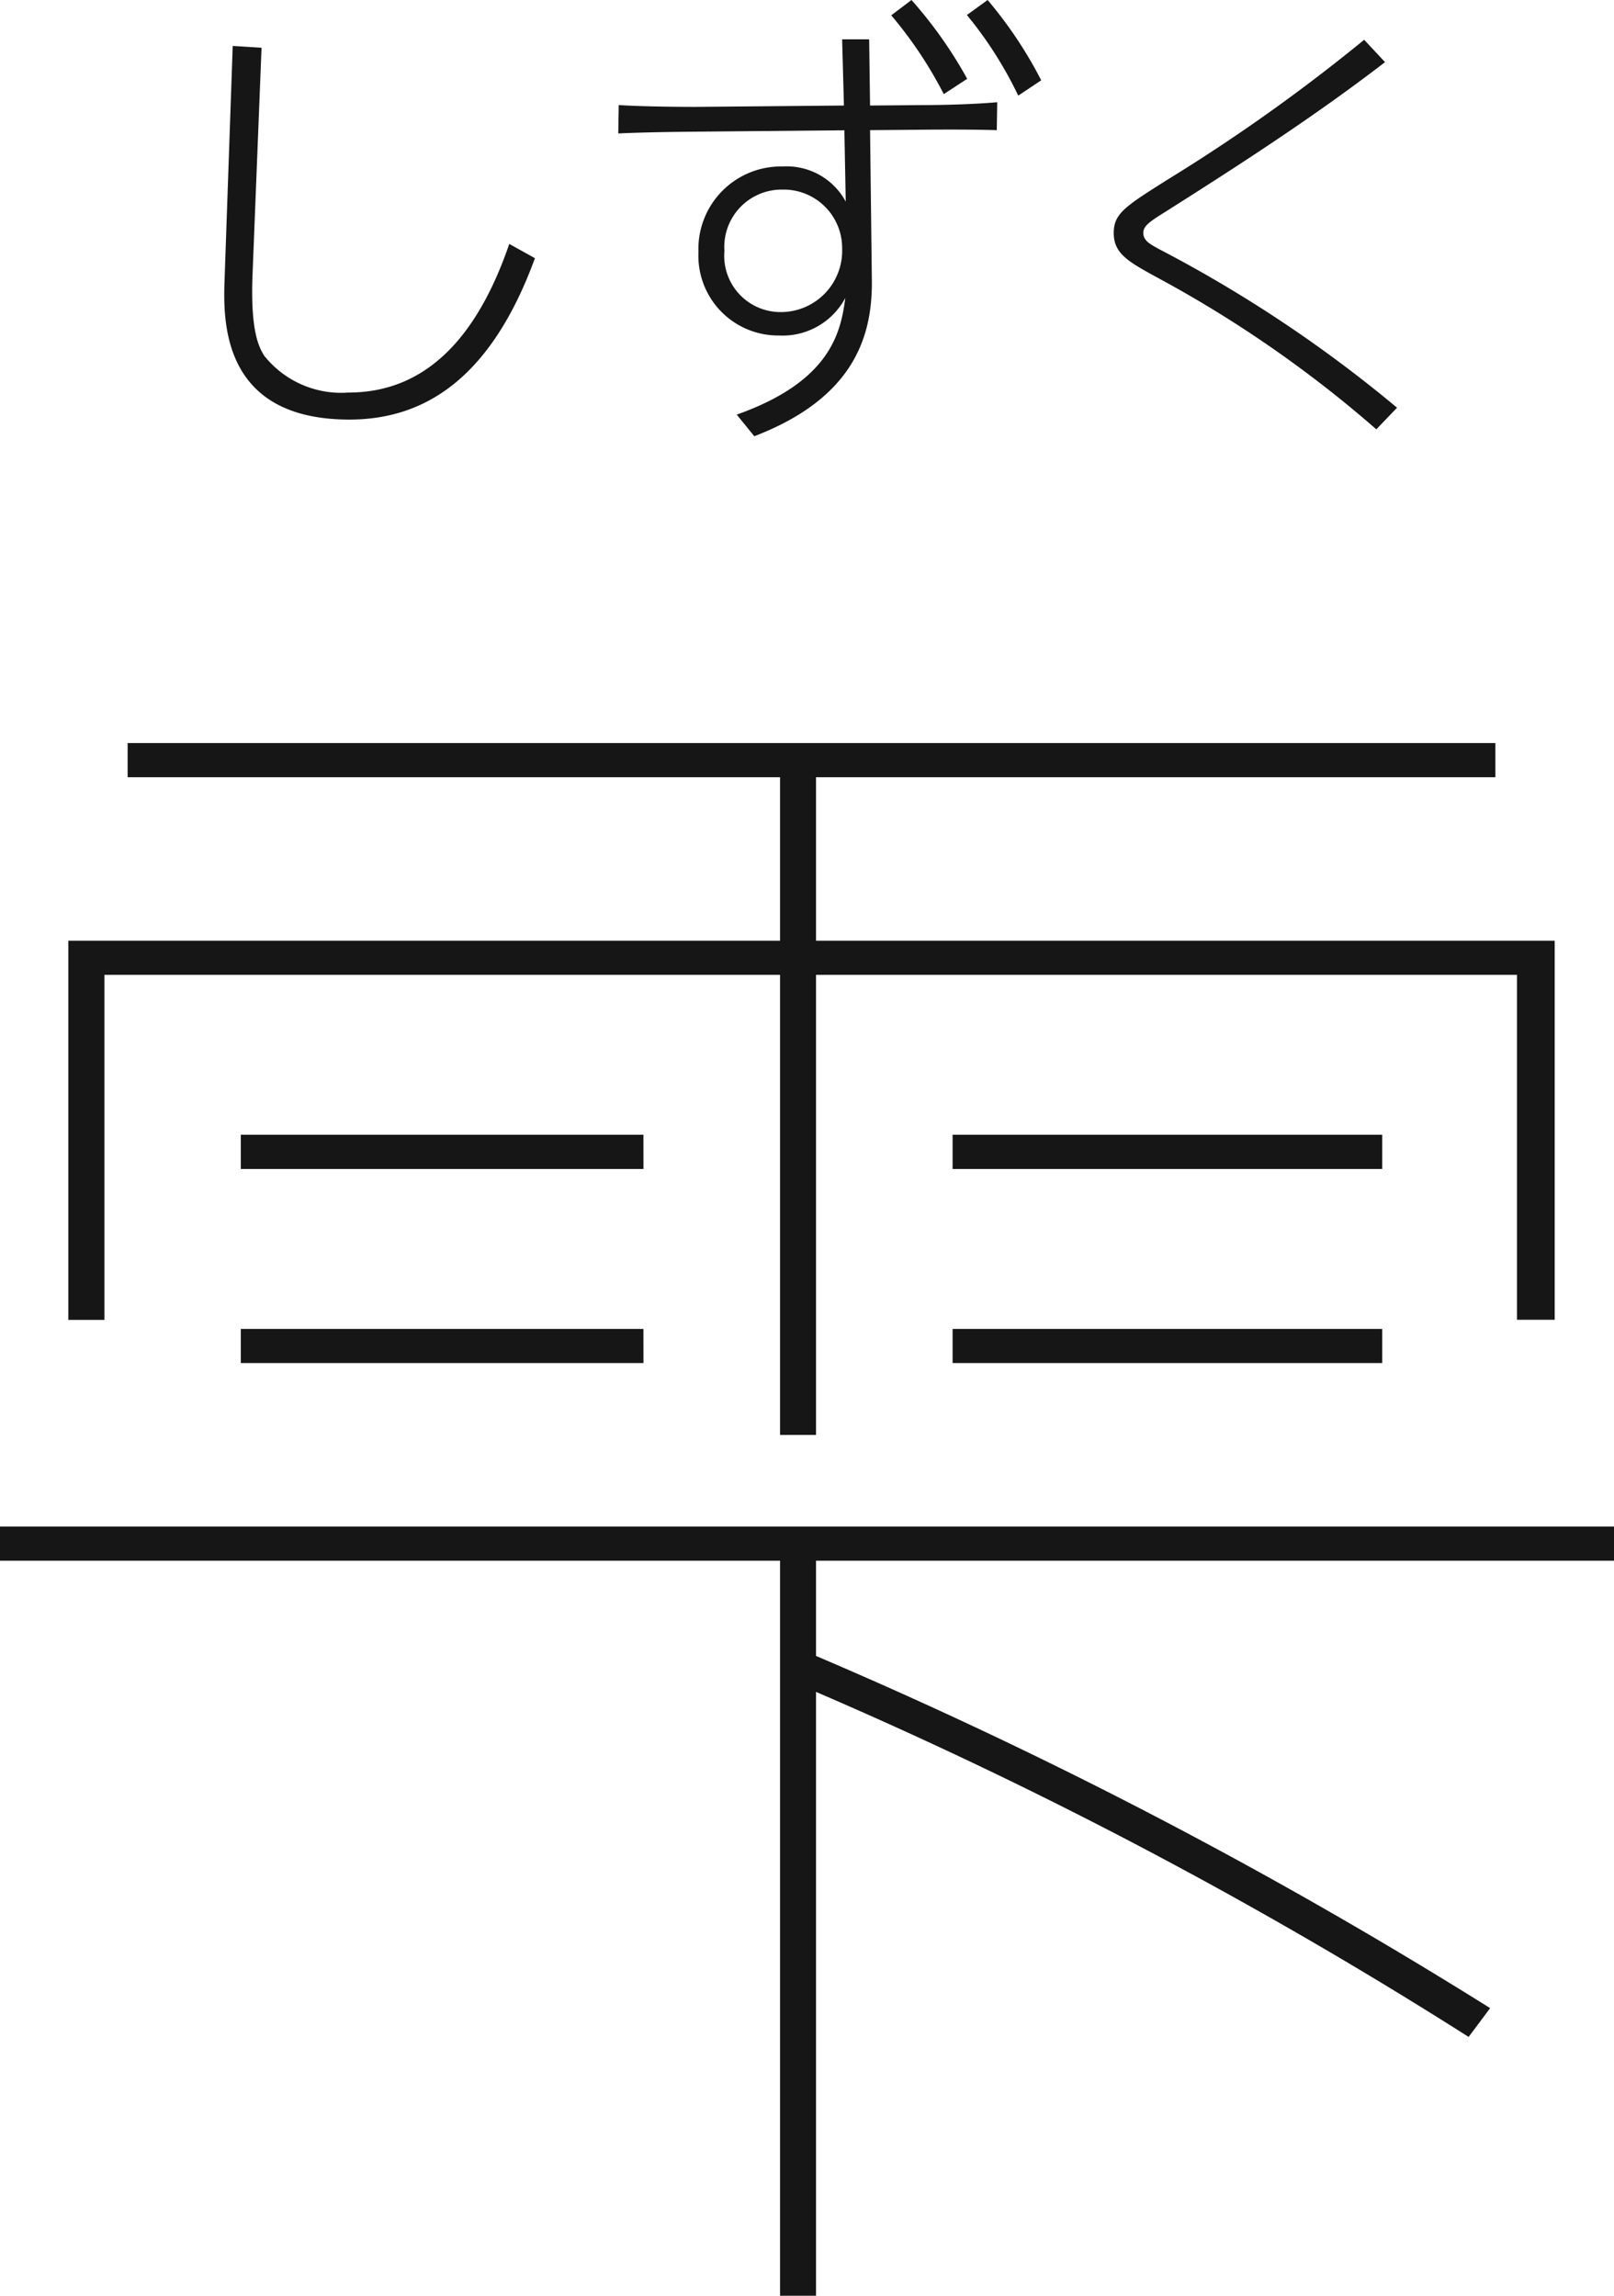
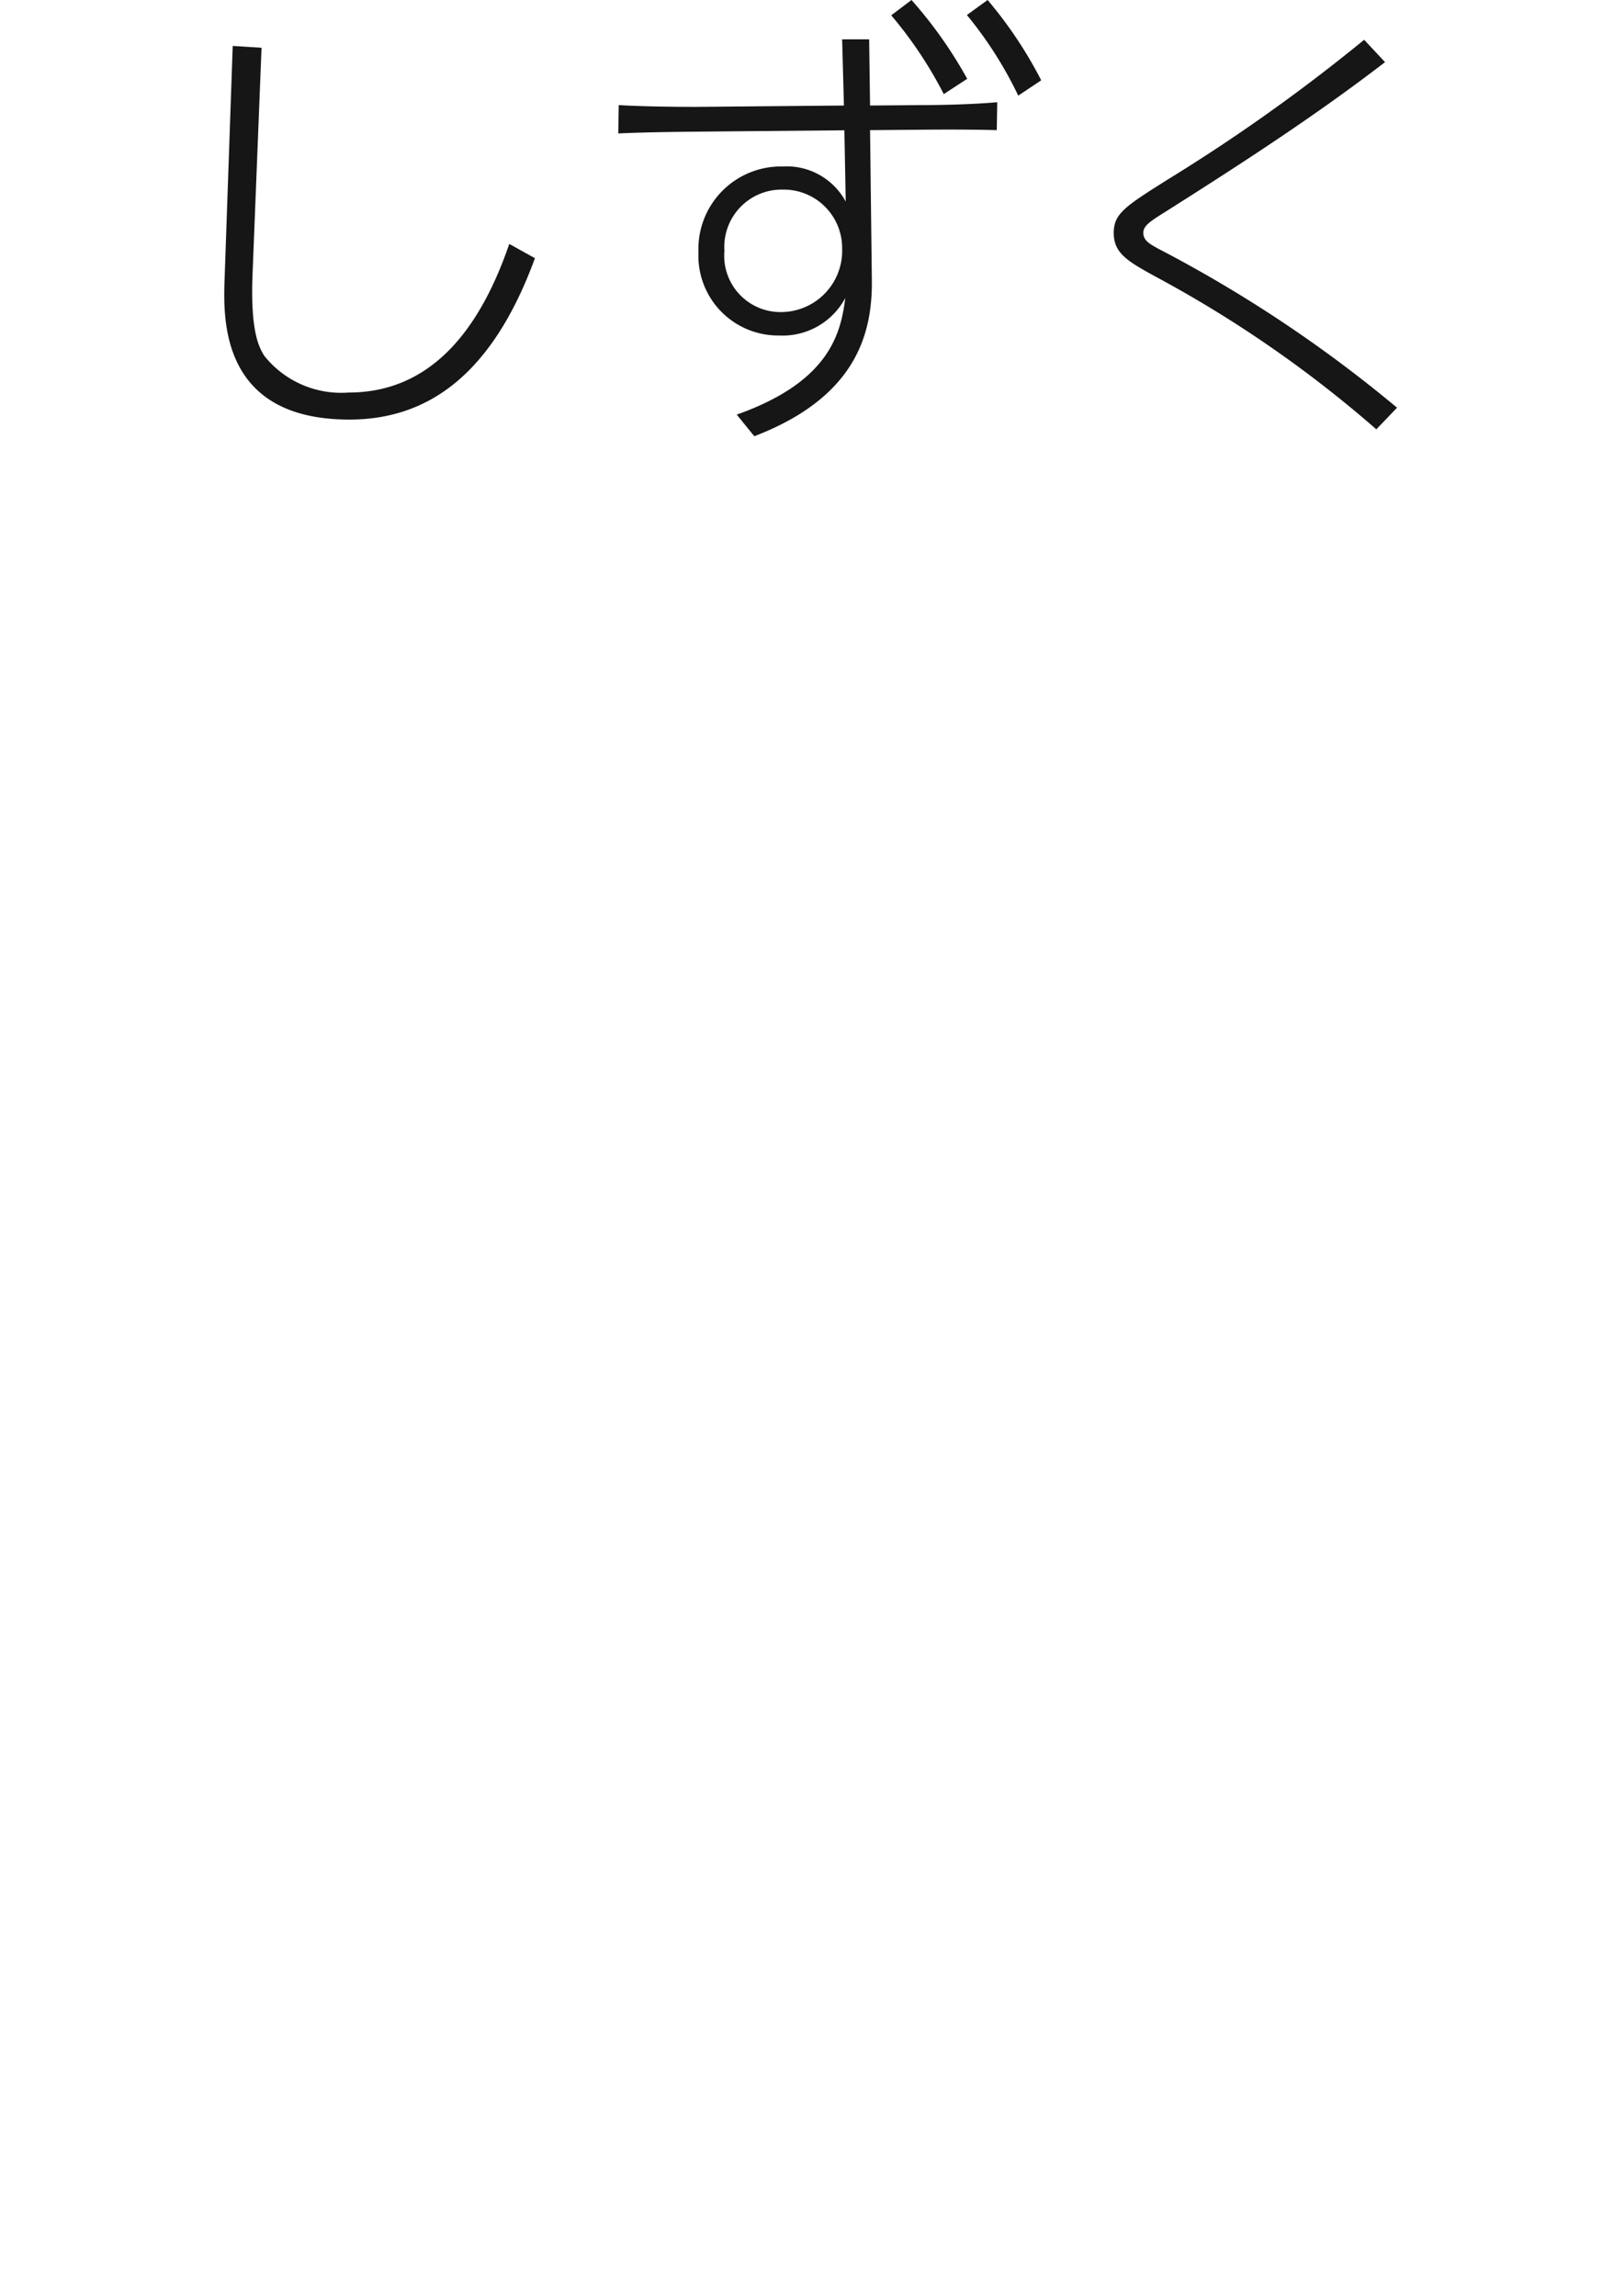
<svg xmlns="http://www.w3.org/2000/svg" width="43" height="61.173" viewBox="0 0 43 61.173">
  <defs>
    <clipPath id="clip-path">
      <rect id="長方形_3352" data-name="長方形 3352" width="43" height="41.373" fill="#161616" />
    </clipPath>
  </defs>
  <g id="drop" transform="translate(-125.5 -1160.2)">
    <g id="グループ_13371" data-name="グループ 13371" transform="translate(75.5)">
      <g id="グループ_13161" data-name="グループ 13161" transform="translate(50 1180)">
        <g id="グループ_13148" data-name="グループ 13148" transform="translate(0 0)" clip-path="url(#clip-path)">
-           <path id="パス_11732" data-name="パス 11732" d="M39.7,33.71l-.573.767A123.283,123.283,0,0,0,21.74,25.283v16.09h-.958V21.787H0v-.909H43v.909H21.74v2.538A129.2,129.2,0,0,1,39.7,33.71M20.782,5.267V.91H3.4V0h36.44V.91H21.74V5.267H41.42v10.1H40.415V6.177H21.74V18.436h-.958V6.177h-18v9.194H1.82V5.267Zm-3.639,6.082H6.416v-.911H17.142Zm0,5.172H6.416v-.91H17.142Zm19.681-5.172H25.379v-.911H36.824Zm0,5.172H25.379v-.91H36.824Z" transform="translate(0 0)" fill="#161616" />
-         </g>
+           </g>
      </g>
    </g>
    <path id="パス_12130" data-name="パス 12130" d="M3.2,1.424l-.216,6.2c-.036,1.044-.132,3.756,3.324,3.756,2.076,0,3.8-1.176,4.944-4.3L10.568,6.7c-.888,2.592-2.292,3.96-4.284,3.96A2.62,2.62,0,0,1,4.04,9.68c-.132-.216-.372-.624-.312-2.16l.24-6.048ZM20.18,3.668,21.6,3.656s1.2-.012,1.956.012l.012-.744C22.88,2.984,22.04,3,21.62,3l-1.44.012-.024-1.764h-.72l.048,1.764-3.948.036c-.612,0-1.476-.012-2.052-.048l-.012.756c.264-.012.78-.036,2.124-.048l3.9-.036.036,1.9a1.787,1.787,0,0,0-1.68-.936A2.2,2.2,0,0,0,15.608,6.92a2.126,2.126,0,0,0,2.148,2.22,1.892,1.892,0,0,0,1.764-1c-.12.948-.42,2.232-2.892,3.108l.468.576c2.688-1.032,3.144-2.7,3.132-4.14Zm-.744,3.156A1.634,1.634,0,0,1,17.8,8.516a1.5,1.5,0,0,1-1.5-1.632,1.528,1.528,0,0,1,1.548-1.632A1.557,1.557,0,0,1,19.436,6.824ZM20.744.608a11,11,0,0,1,1.4,2.1l.624-.408A11.628,11.628,0,0,0,21.284.2ZM22.76.6a10.527,10.527,0,0,1,1.368,2.148l.612-.408A11.28,11.28,0,0,0,23.312.2Zm10.584.66a47.527,47.527,0,0,1-5.208,3.708c-1.164.732-1.464.924-1.464,1.44,0,.54.372.756,1.116,1.164a31.812,31.812,0,0,1,5.88,4.068l.552-.576a35.356,35.356,0,0,0-6.36-4.236c-.216-.12-.4-.216-.4-.42,0-.18.144-.288.588-.564C30.044,4.58,32.024,3.3,33.9,1.856Z" transform="translate(128.5 1160)" fill="#161616" />
  </g>
</svg>